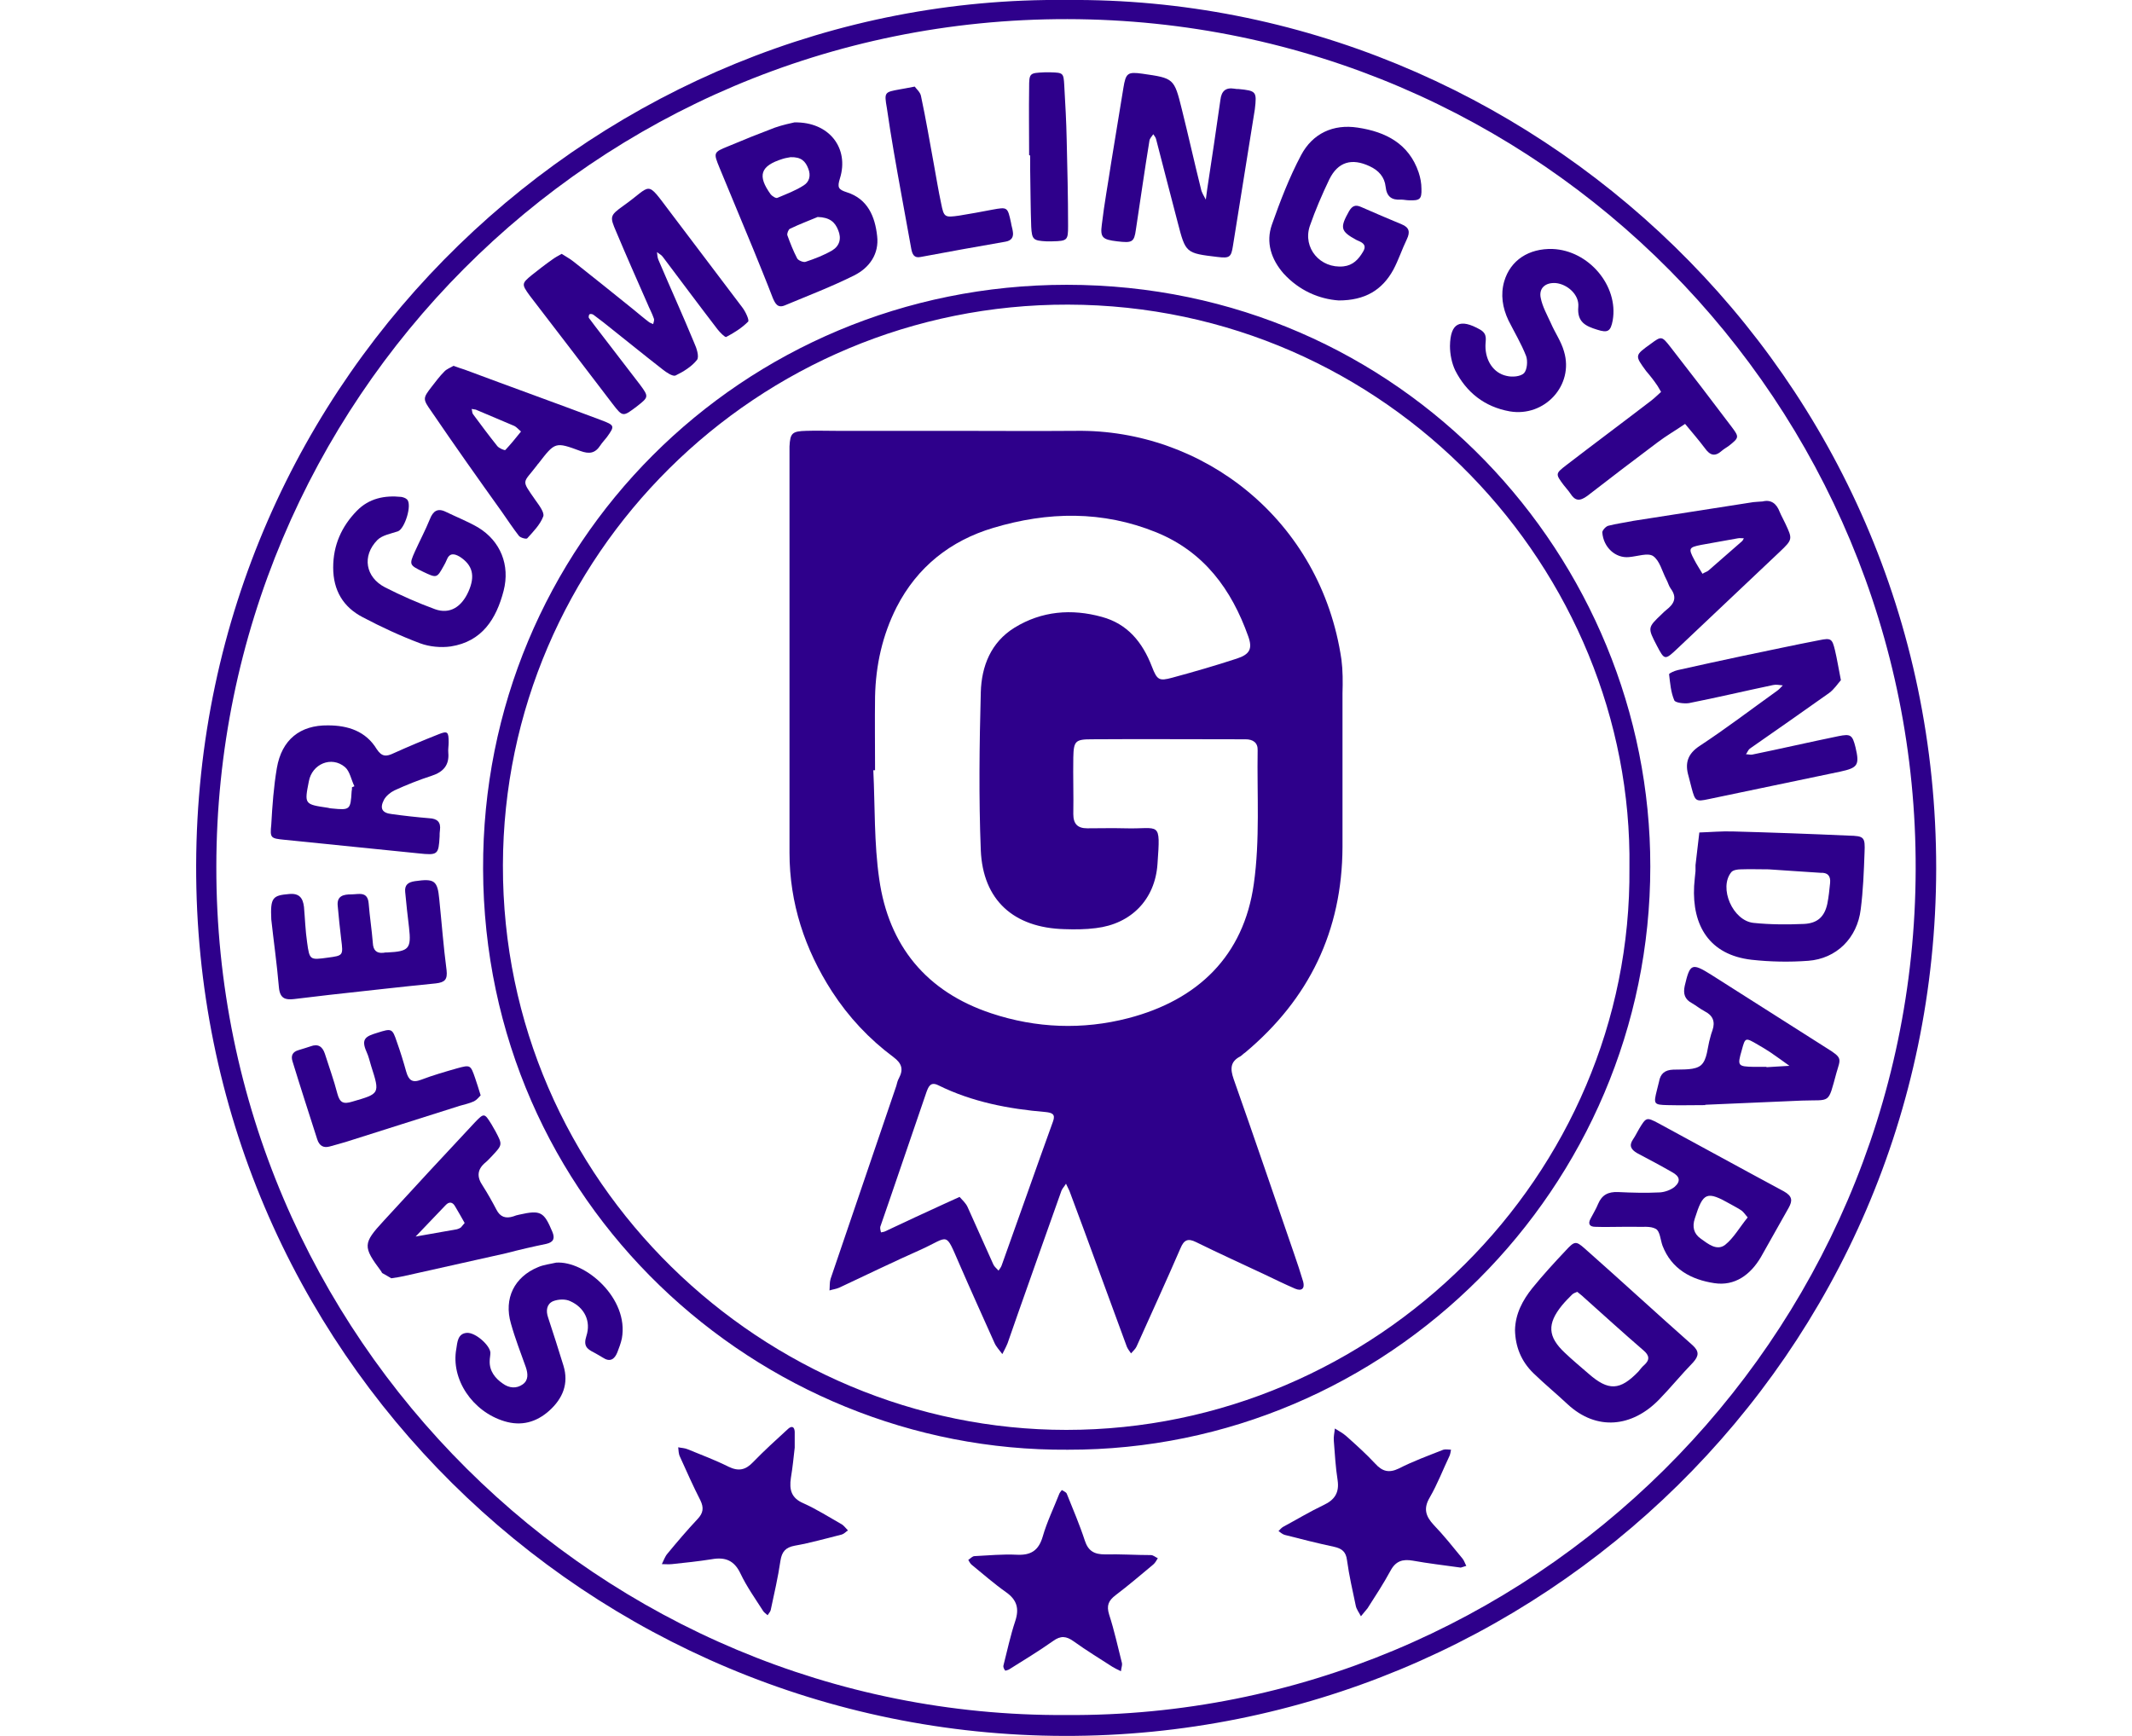
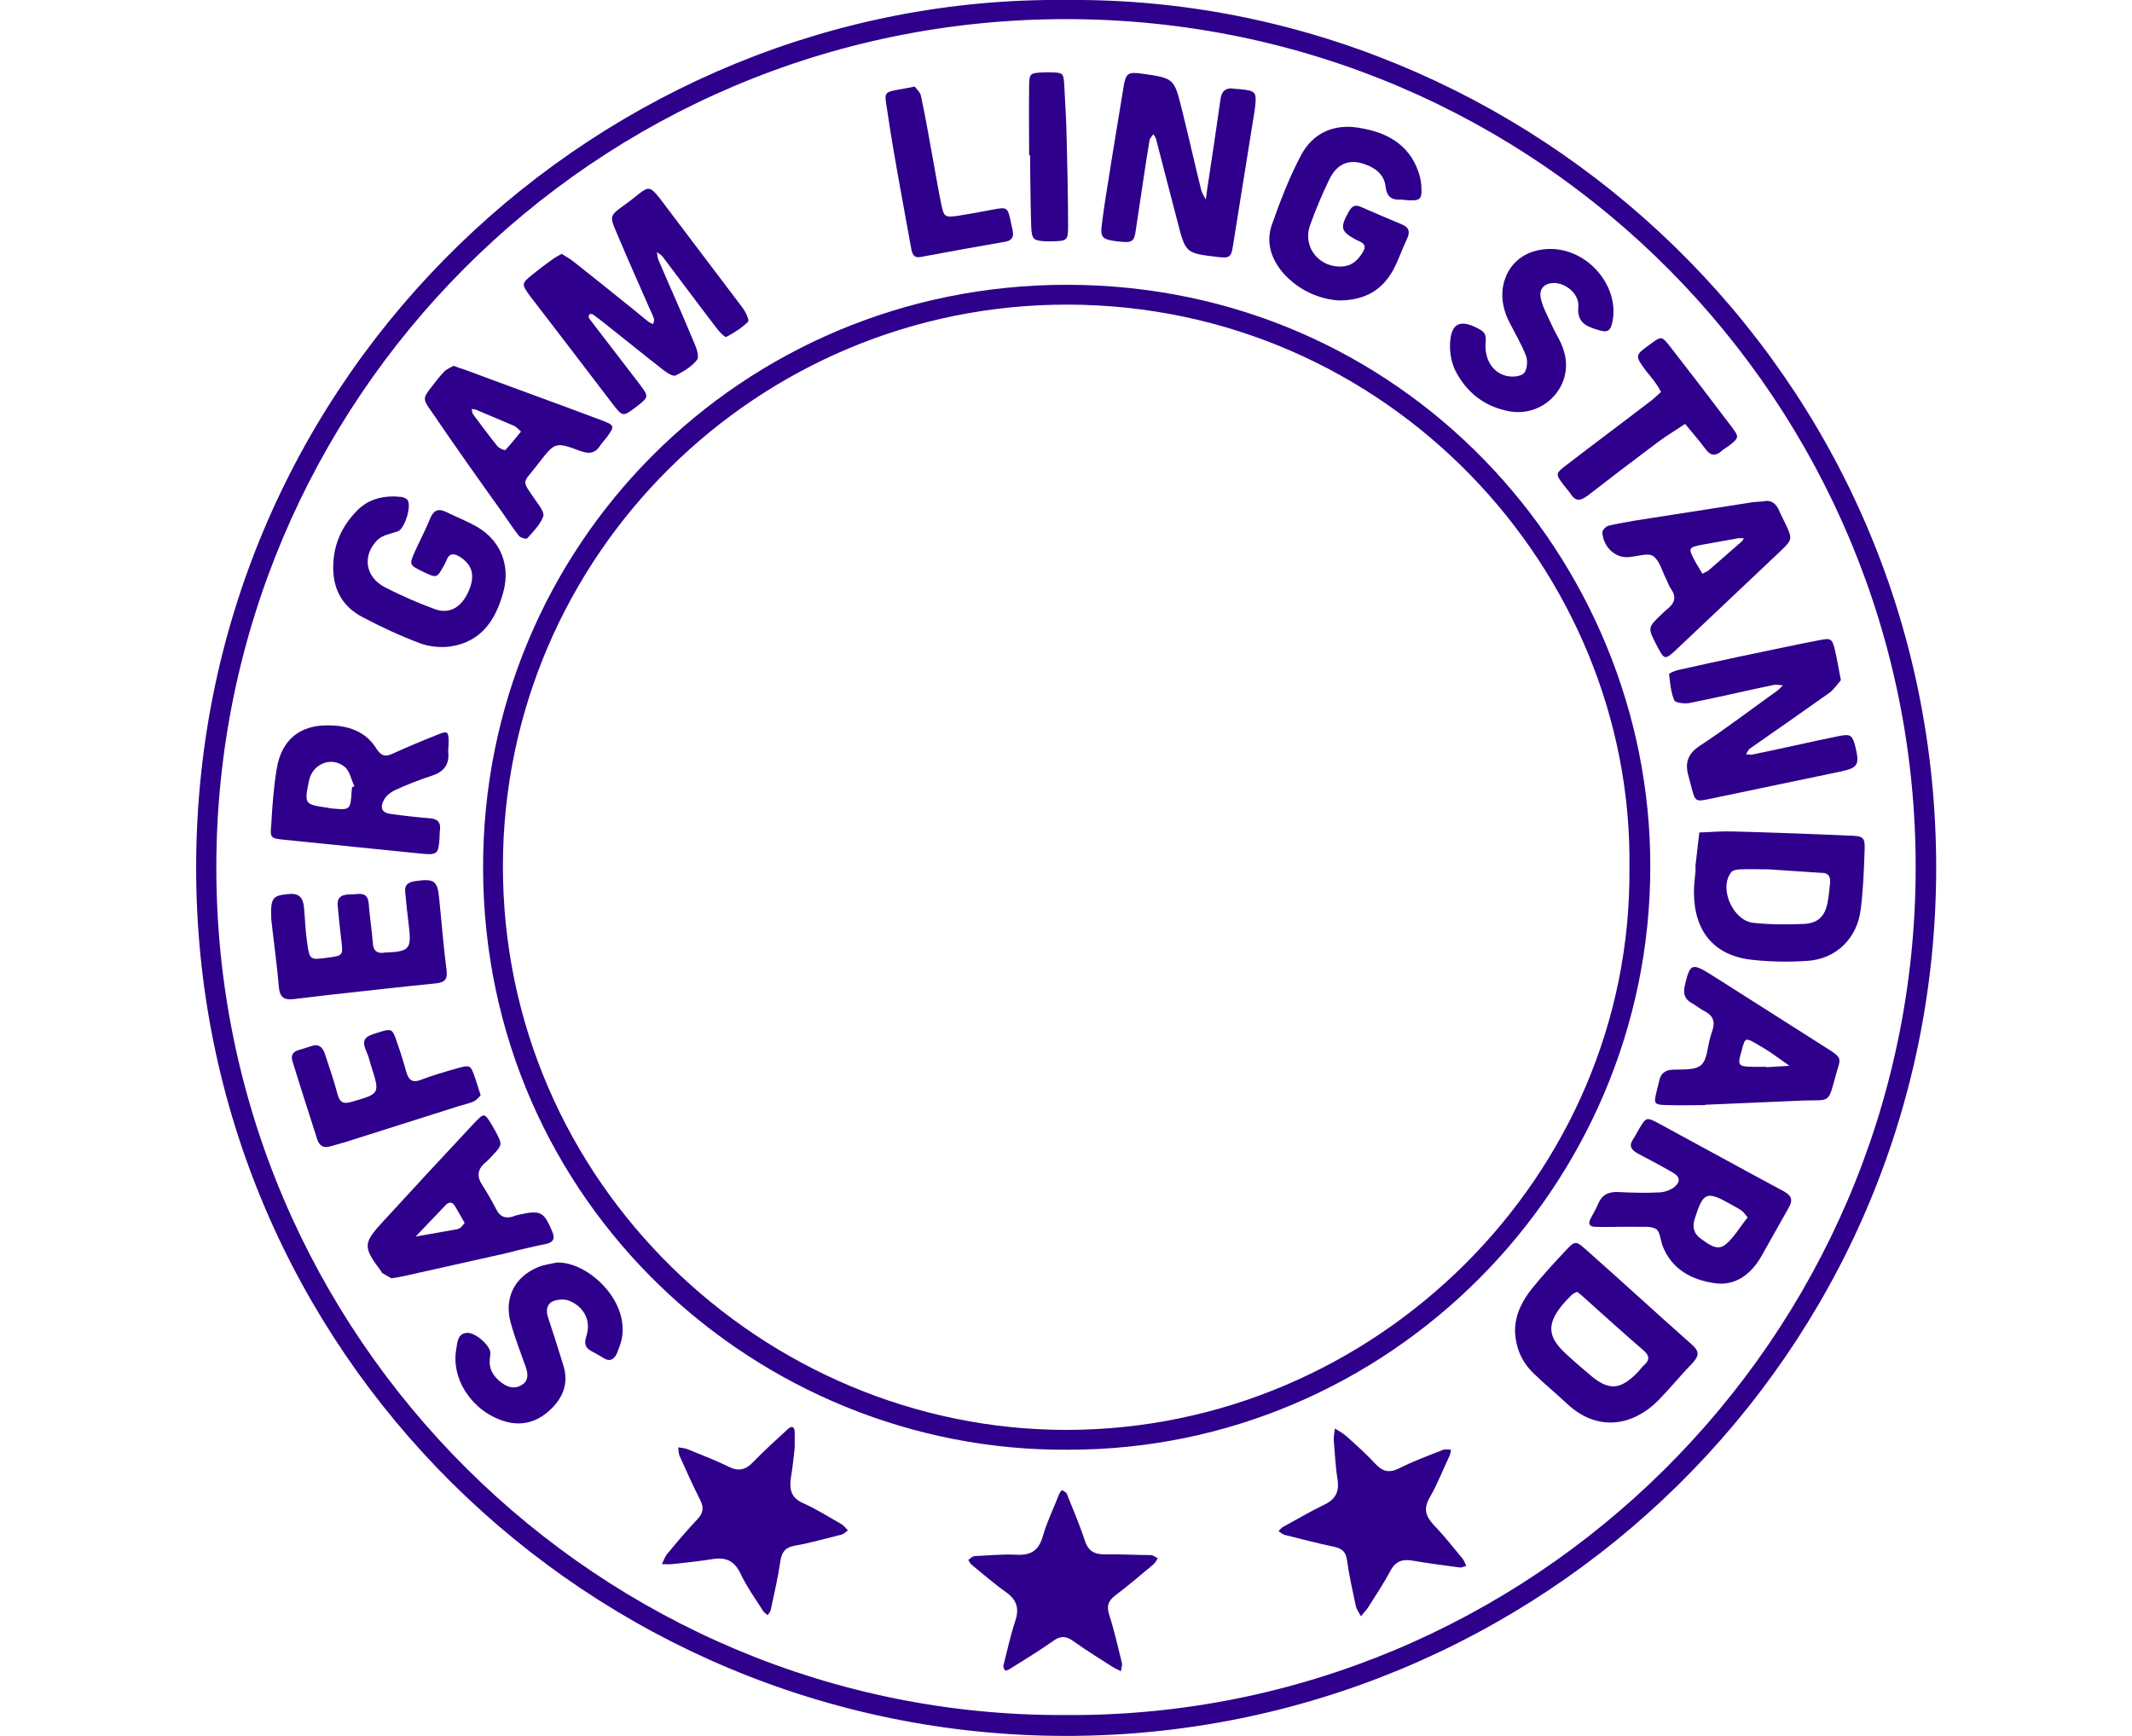
<svg xmlns="http://www.w3.org/2000/svg" version="1.1" id="Layer_1" x="0px" y="0px" viewBox="0 0 613 499.2" style="enable-background:new 0 0 613 499.2;" xml:space="preserve">
  <style type="text/css">
	.st0{fill:none;}
	.st1{fill:#2E008B;}
</style>
  <g>
    <path class="st0" d="M128.2,346.5c-2.9,3-5.7,6-8.6,9c4-0.7,7.9-1.4,11.9-2.1c0.4-0.1,0.8-0.2,1.1-0.5c0.4-0.4,0.7-0.8,1.2-1.4   c-0.9-1.6-1.8-3.2-2.7-4.7C130.3,345.6,129.3,345.3,128.2,346.5z" />
    <path class="st0" d="M300.9,319.8c-10.7-0.9-21.1-2.9-30.9-7.7c-2.2-1.1-2.9,0.3-3.4,1.9c-2.6,7.6-5.2,15.2-7.8,22.8   c-1.8,5.3-3.7,10.6-5.5,16c-0.2,0.5,0.1,1.1,0.2,1.6c0.4-0.1,0.8-0.2,1.2-0.3c5.7-2.6,11.3-5.2,17-7.9c1.3-0.6,2.5-1.2,4.4-2   c0.7,0.9,1.8,1.8,2.3,2.9c2.5,5.5,4.9,11,7.4,16.5c0.3,0.7,1,1.2,1.5,1.8c0.3-0.5,0.7-1,0.9-1.5c4.9-13.8,9.8-27.7,14.8-41.5   C303.5,320.4,302.5,320,300.9,319.8z" />
-     <path class="st0" d="M94.3,232.3c0.4,0.1,0.8,0.1,1.2,0.2c5.1,0.6,5.3,0.4,5.6-4.9c0-0.4,0-0.8,0.1-1.2c0.2-0.1,0.5-0.2,0.7-0.3   c-0.9-1.9-1.2-4.3-2.7-5.5c-3.9-3.3-9.5-0.9-10.4,4.1C87.5,231.3,87.5,231.3,94.3,232.3z" />
    <path class="st0" d="M361.6,215.6c0-2.2-1.4-3.2-3.5-3.2c-0.6,0-1.2,0-1.8,0c-14.1,0-28.3,0-42.4,0c-4.7,0-5.2,0.5-5.3,5.2   c-0.1,5.4,0,10.9,0,16.3c0,2.8,1.2,4.1,4,4.1c3.6,0,7.3-0.1,10.9,0c10,0.3,10.2-2.5,9.3,10.3c-0.7,10.2-7.6,17.1-17.7,18.4   c-3,0.4-6.1,0.4-9.1,0.3c-14.5-0.4-23.4-8.2-24-22.7c-0.7-15.1-0.5-30.3,0-45.4c0.2-7.4,3-14.4,9.7-18.6c7.8-4.8,16.4-5.5,25.1-3.1   c7.4,2,11.8,7.3,14.4,14.3c1.5,3.9,2.1,4.2,5.8,3.2c6.2-1.7,12.4-3.6,18.6-5.5c3.7-1.2,4.6-2.7,3.3-6.4   c-4.8-13.5-12.8-24.3-26.4-29.9c-15.4-6.3-31.1-6-46.9-1.3c-12.4,3.7-21.8,11.2-27.8,22.8c-4.1,8-6,16.7-6.2,25.7   c-0.2,7.1,0,14.1,0,21.2c-0.2,0-0.3,0-0.5,0c0.5,10.5,0.2,21,1.7,31.3c2.8,19.2,13.5,32.5,32.2,38.6c13,4.3,26.3,4.8,39.4,1.4   c20-5.2,33.2-17.9,36.1-38.6C362.3,241.5,361.4,228.5,361.6,215.6z" />
    <path class="st0" d="M489.5,165c0.8-0.4,1.4-0.6,1.8-1c3.2-2.7,6.4-5.5,9.5-8.3c0.3-0.2,0.4-0.6,0.6-0.9c-0.6,0-1.1-0.1-1.7,0   c-3.5,0.6-7.1,1.3-10.6,1.9c-3.5,0.6-3.7,0.9-2.1,4.2C487.7,162.4,488.6,163.7,489.5,165z" />
    <path class="st0" d="M143,128.3c0.5,0.6,2.1,1.3,2.3,1.1c1.5-1.5,2.9-3.3,4.5-5.3c-0.8-0.7-1.2-1.3-1.9-1.6   c-3.7-1.6-7.4-3.2-11.1-4.7c-0.3-0.1-0.7-0.1-1.1-0.1c0.1,0.5,0.1,1.1,0.4,1.5C138.3,122.3,140.6,125.3,143,128.3z" />
    <path class="st0" d="M307.1,87.7c-89.4-0.2-162.2,72.2-162.5,161.2c-0.2,91.3,75.3,162.4,162,162.4c88.7,0,162.7-73.1,161.9-161.5   C469.8,164.1,399.3,87.9,307.1,87.7z M386.1,243.5c-0.1,24.1-9.6,43.7-28,59.1c-0.5,0.4-0.9,0.9-1.4,1.1c-2.9,1.5-2.9,3.6-1.9,6.5   c5.9,16.7,11.6,33.5,17.4,50.3c0.9,2.7,1.9,5.3,2.6,8c0.5,1.9-0.4,2.7-2.3,2c-3-1.2-5.9-2.7-8.8-4.1c-6.6-3.1-13.2-6.1-19.7-9.3   c-2.4-1.2-3.5-0.6-4.5,1.8c-4.1,9.4-8.3,18.8-12.6,28.2c-0.3,0.8-1.1,1.4-1.6,2c-0.4-0.6-1-1.2-1.2-1.9   c-4.1-11.1-8.2-22.3-12.3-33.5c-1.4-3.8-2.8-7.6-4.2-11.3c-0.3-0.7-0.7-1.4-1-2.1c-0.4,0.7-1.1,1.2-1.3,2   c-4.2,11.8-8.4,23.5-12.5,35.3c-1,2.8-2,5.7-3,8.6c-0.4,1.1-1,2.1-1.5,3.1c-0.8-1.1-1.8-2.1-2.3-3.3c-3.4-7.5-6.8-15.1-10.1-22.7   c-4.1-9.4-2.7-7.8-10.9-4.1c-7.9,3.6-15.7,7.4-23.6,11c-0.9,0.4-1.9,0.5-2.8,0.8c0.1-1.1-0.1-2.3,0.3-3.3   c6.3-18.5,12.6-37,18.9-55.5c0.3-0.8,0.5-1.6,0.8-2.3c1.3-2.5,0.8-4.2-1.6-6c-7-5.3-12.9-11.6-17.7-18.9   c-7.8-12.2-12.2-25.4-12.2-39.9c-0.1-38.3,0-76.6,0-115c0-0.6,0-1.2,0-1.8c0.2-3.8,0.7-4.3,4.8-4.5c2.8-0.1,5.7,0,8.5,0   c11.1,0,22.2,0,33.3,0c11.9,0,23.8,0.1,35.8,0c36.3-0.4,70.5,25.5,76.3,65.8c0.5,3.2,0.4,6.4,0.4,9.7   C386.2,214.1,386.2,228.8,386.1,243.5z" />
    <path class="st0" d="M226.4,67.6c0.8,2.3,1.7,4.5,2.8,6.6c0.3,0.6,1.8,1.2,2.4,1c2.6-0.9,5.3-1.9,7.7-3.3c2.1-1.2,2.6-3.4,1.7-5.8   c-0.9-2.2-2.4-3.7-5.8-3.9c-2.2,0.9-5.1,2.1-8,3.4C226.7,65.9,226.2,67.1,226.4,67.6z" />
    <path class="st0" d="M223.5,56.8c2.6-1,5.2-2.1,7.6-3.6c1.6-1,2.1-2.8,1.3-4.8c-0.8-2-2.1-3.4-5.1-3.3c-0.3,0.1-1.3,0.2-2.3,0.5   c-6.3,2-7.3,4.8-3.4,10.1C222,56.4,223,57,223.5,56.8z" />
    <path class="st0" d="M472.5,388.2c-5.8-5-11.4-10.1-17.1-15.2c-0.6-0.5-1.2-1-1.9-1.6c-0.6,0.3-1.1,0.5-1.5,0.8c-1,1-2,2-2.9,3.1   c-4.3,5.3-4.1,9,0.8,13.6c2.2,2.1,4.5,4,6.8,6c5.8,5.1,9.1,4.9,14.4-0.6c0.6-0.6,1-1.2,1.6-1.8   C474.4,391.1,474.3,389.8,472.5,388.2z" />
    <path class="st0" d="M523.4,250.8c-5-0.3-10.1-0.7-15-1c-2.8,0-5.4-0.1-8,0c-0.9,0-2.2,0.2-2.7,0.8c-3.6,4.5,0.4,14,6.4,14.6   c4.8,0.5,9.7,0.5,14.5,0.3c3.9-0.1,5.9-2,6.7-5.8c0.4-2,0.6-4,0.8-6C526.4,251.8,525.4,250.9,523.4,250.8z" />
    <path class="st0" d="M306.9,5.5C170.4,5.3,62.3,115.9,62.2,249.2C62,384.8,172.9,493.9,306.4,493.2   c133.4,0.8,244.1-108,244.5-243.2C551.2,116.4,443.1,5.7,306.9,5.5z M527.7,187c0.6,2.5,1,5.1,1.7,8.6c-0.9,1-1.9,2.7-3.4,3.7   c-7.5,5.4-15.2,10.6-22.8,16c-0.5,0.4-0.8,1-1.1,1.6c0.6,0,1.2,0.2,1.8,0.1c8.3-1.7,16.5-3.6,24.8-5.3c3.6-0.7,4.1-0.4,4.9,3.2   c1.2,5.1,0.7,6-4.4,7c-12.6,2.7-25.2,5.3-37.8,7.9c-3.8,0.8-4,0.6-4.9-3.1c-0.3-1.2-0.5-2.4-0.9-3.5c-1.1-3.7-0.3-6.4,3.2-8.7   c7.6-5,14.8-10.5,22.2-15.8c0.6-0.5,1.1-1.1,1.7-1.6c-0.9,0-1.9-0.3-2.8-0.1c-8.1,1.7-16.1,3.6-24.2,5.2c-1.4,0.3-3.9,0-4.2-0.8   c-1-2.3-1.3-5-1.5-7.5c0-0.3,1.6-1,2.5-1.2c6.3-1.4,12.6-2.8,18.9-4.1c7.3-1.5,14.6-3.1,21.9-4.5   C526.6,183.4,526.9,183.6,527.7,187z M506.8,144.3c2.3-0.6,3.9,0.6,4.9,3c0.4,1.1,1.1,2.2,1.6,3.3c2.1,4.6,2.2,4.6-1.6,8.2   c-9.8,9.3-19.6,18.6-29.4,27.8c-3.6,3.4-3.7,3.3-5.9-0.8c-2.7-5.2-2.7-5.2,1.4-9.1c0.4-0.4,0.8-0.9,1.3-1.2   c2.2-1.7,3.2-3.5,1.3-6.1c-0.6-0.8-0.8-1.8-1.3-2.7c-1.2-2.3-1.9-5.4-3.8-6.7c-1.5-1-4.5,0.1-6.9,0.3c-3.9,0.3-7.4-2.8-7.7-7.1   c0-0.6,1-1.7,1.7-1.9c2.3-0.6,4.7-0.8,7.1-1.2c11.5-1.8,23-3.6,34.6-5.4C504.9,144.4,505.7,144.4,506.8,144.3z M474.6,98.8   c3.1-2.2,3.2-2.3,5.7,0.9c5.9,7.6,11.8,15.3,17.7,23.1c2.1,2.8,2,2.9-0.9,5.3c-0.6,0.5-1.4,0.9-2,1.4c-1.9,1.8-3.4,1.4-4.9-0.7   c-1.7-2.4-3.8-4.7-5.7-7c-2.7,1.8-5.4,3.4-7.9,5.3c-6.8,5.1-13.6,10.2-20.2,15.4c-2.1,1.7-3.5,1.5-4.9-0.7   c-0.5-0.9-1.3-1.6-1.9-2.4c-2.3-3.2-2.4-3.3,0.7-5.7c8.2-6.3,16.4-12.5,24.6-18.7c0.9-0.7,1.8-1.6,2.7-2.4c-0.4-0.7-0.7-1.3-1-1.7   c-1.1-1.5-2.2-2.9-3.3-4.4C470,102.1,470,102.1,474.6,98.8z M425.5,94.6c2.2,1.3,1.5,2.9,1.5,4.7c-0.1,4.3,2.2,7.8,6.1,8.6   c1.6,0.4,4,0.2,5-0.8c0.9-0.9,1.1-3.5,0.6-4.9c-1.4-3.6-3.4-6.9-5.1-10.3c-1.7-3.6-2.4-7.3-1.2-11.2c1.8-6.1,7.1-9.6,13.9-9.3   c10.5,0.4,19.1,10.6,17.3,20.5c-0.6,3.3-1.3,3.7-4.5,2.7c-3.2-1-5.8-2.1-5.4-6.6c0.3-3.5-3.3-6.5-6.5-6.8c-2.9-0.2-4.9,1.5-4.3,4.3   c0.5,2.5,1.9,4.8,2.9,7.2c1.2,2.7,3,5.3,3.8,8.2c2.9,9.7-5.6,18.9-15.6,17.2c-7.3-1.3-12.5-5.5-15.7-12c-1-2.1-1.6-4.6-1.5-7   C416.9,92.7,419.7,91.3,425.5,94.6z M365.9,64.6c2.4-6.8,5-13.6,8.4-20c3.3-6.2,9.2-9,16.3-7.9c8,1.3,14.6,4.6,17.5,12.9   c0.5,1.5,0.8,3.1,0.8,4.7c0.1,3-0.5,3.5-3.5,3.3c-0.8,0-1.6-0.2-2.4-0.2c-2.7,0.1-4.1-0.9-4.4-3.7c-0.3-2.8-2-4.7-4.6-5.9   c-5.1-2.4-9.1-1.3-11.6,3.8c-2.1,4.3-4.1,8.8-5.6,13.4c-2.2,6.4,3,12.4,9.7,11.6c2.7-0.3,4.3-2,5.6-4.2c0.7-1.3,0.6-2.3-0.8-2.9   c-0.4-0.2-0.7-0.3-1.1-0.5c-4.6-2.5-4.8-3.5-2.1-8.3c0.9-1.5,1.8-1.9,3.4-1.2c3.9,1.7,7.8,3.4,11.7,5c2.2,0.9,2.5,2.2,1.5,4.3   c-1.4,2.9-2.4,6-3.9,8.8c-3.2,5.8-8.1,8.8-15.7,8.8c-5.6-0.4-11.3-2.8-15.6-7.7C365.7,74.7,364.1,69.8,365.9,64.6z M316.7,64.6   c0.7-6,1.7-11.9,2.7-17.9c1.1-7.1,2.3-14.3,3.5-21.4c0.7-4.3,1.3-4.7,5.5-4.1c9.1,1.3,9.1,1.3,11.3,10.2c1.9,7.6,3.6,15.3,5.5,22.9   c0.3,1.1,1,2.1,1.4,3.1c0.1-1,0.3-2,0.4-3c1.3-8.6,2.6-17.1,3.8-25.7c0.3-2.5,1.5-3.6,4-3.2c0.4,0.1,0.8,0.1,1.2,0.1   c5.2,0.4,5.3,0.6,4.7,5.8c-2.1,13.1-4.2,26.2-6.3,39.3c-0.5,3.3-1.1,3.6-4.4,3.2c-9.2-1.1-9.2-1.1-11.5-10c-2.1-8-4.1-16-6.2-23.9   c-0.1-0.5-0.5-0.9-0.8-1.4c-0.4,0.6-1,1.1-1.1,1.8c-1.3,8.5-2.5,17.1-3.9,25.6c-0.6,3.6-1.2,3.9-5.4,3.4   C317,68.9,316.3,68.3,316.7,64.6z M295.9,25.4c0-4.2,0.2-4.3,4.4-4.5c0.6,0,1.2,0,1.8,0c3.6,0.1,3.7,0.2,3.9,3.7   c0.3,5.2,0.6,10.4,0.7,15.7c0.2,8.3,0.3,16.5,0.4,24.8c0,4.1-0.2,4.3-4.5,4.4c-0.6,0-1.2,0-1.8,0c-3.7-0.1-4.2-0.4-4.3-4.2   c-0.2-5.4-0.2-10.9-0.3-16.3c0-1.4,0-2.8,0-4.2c-0.1,0-0.2,0-0.3,0C295.9,38.3,295.8,31.8,295.9,25.4z M258.5,25.7   c1.2-0.2,2.4-0.4,4.3-0.8c0.5,0.7,1.6,1.6,1.8,2.7c1.3,6.5,2.5,13,3.7,19.6c0.7,3.8,1.3,7.5,2.1,11.3c0.9,4,1.1,4.1,5.2,3.5   c3.2-0.5,6.3-1.1,9.5-1.7c4.4-0.8,4.4-0.8,5.4,3.8c0.2,0.8,0.4,1.6,0.5,2.4c0.3,1.6-0.3,2.7-2.1,3c-8.1,1.5-16.2,3-24.4,4.4   c-1.9,0.3-2.4-0.9-2.7-2.4c-0.9-5.1-1.9-10.3-2.8-15.4c-1.5-8.3-3-16.6-4.4-25C254,26.5,254.1,26.5,258.5,25.7z M209.4,42.1   c4.5-1.9,8.9-3.7,13.5-5.4c2.2-0.8,4.6-1.3,5.6-1.5c10-0.2,15.7,7.6,13.1,16.1c-0.8,2.6-0.5,3.2,2,4c6,1.9,8.1,7,8.7,12.6   c0.6,5.1-2.3,9.1-6.6,11.3c-6.5,3.2-13.3,5.8-19.9,8.6c-2.1,0.9-2.8-0.4-3.5-2.1c-1.9-4.7-3.7-9.3-5.6-14   c-3.2-7.8-6.4-15.6-9.6-23.4C205.2,43.9,205.3,43.8,209.4,42.1z M152.9,79c1.9-1.5,3.8-3,5.8-4.4c0.8-0.6,1.7-1,2.8-1.7   c1.2,0.8,2.4,1.4,3.5,2.3c5.7,4.5,11.3,9.1,17,13.6c1.6,1.3,3.1,2.6,4.7,3.8c0.3,0.2,0.7,0.3,1.1,0.5c0.1-0.6,0.4-1.2,0.2-1.6   c-0.5-1.5-1.3-3-1.9-4.4c-3-6.8-5.9-13.7-8.9-20.5c-1.9-4.4-1.9-4.7,2-7.5c8.5-6,6.3-7.7,13.5,1.8c6.9,9.2,14,18.3,20.8,27.5   c0.9,1.2,2,3.6,1.6,4c-1.8,1.8-4,3.2-6.3,4.4c-0.3,0.2-1.8-1.3-2.5-2.2c-5.3-6.9-10.4-13.9-15.7-20.8c-0.4-0.6-1.1-0.9-1.7-1.4   c0.1,0.7,0.1,1.5,0.4,2.2c3.4,8,7,15.9,10.3,23.9c0.7,1.6,1.5,4,0.8,4.9c-1.6,2-3.9,3.4-6.2,4.5c-0.8,0.4-2.5-0.8-3.6-1.7   c-5.7-4.5-11.4-9-17.1-13.6c-0.9-0.8-1.9-1.5-2.9-2.2c-0.3-0.2-0.8-0.2-1.1-0.1c-0.2,0.1-0.3,0.8-0.2,1c0.5,0.9,1.2,1.6,1.8,2.4   c4.3,5.6,8.6,11.2,12.9,16.8c2.6,3.5,2.6,3.6-0.8,6.2c-4.1,3.1-4.1,3.2-7.1-0.7c-8-10.4-15.9-20.8-23.8-31.3   C149.9,81.6,149.9,81.4,152.9,79z M124.2,111.3c1.1-1.4,2.2-2.9,3.5-4.2c0.8-0.8,1.9-1.2,2.7-1.7c1.3,0.4,2.3,0.7,3.2,1.1   c13.1,4.8,26.1,9.6,39.2,14.5c3.9,1.5,4,1.7,1.7,4.9c-0.6,0.8-1.3,1.5-1.9,2.4c-1.4,2.3-3.2,2.5-5.7,1.6c-7.3-2.7-7.3-2.5-12.1,3.6   c-0.1,0.2-0.2,0.3-0.4,0.5c-4.2,5.4-4.8,3.8-0.4,10.1c1,1.4,2.6,3.5,2.2,4.6c-0.9,2.3-2.9,4.3-4.6,6.3c-0.3,0.3-2-0.1-2.4-0.7   c-1.8-2.2-3.3-4.6-4.9-6.9c-6.7-9.6-13.5-19.1-20.2-28.7C121.4,114.8,121.5,114.8,124.2,111.3z M102.5,147c3.6-3.6,8-4.5,12.8-4   c0.6,0.1,1.2,0.3,1.6,0.7c1.5,1.4-0.6,8.6-2.6,9.2c-2,0.7-4.5,1.1-5.9,2.5c-4.4,4.5-3.4,10.6,2.2,13.6c4.6,2.4,9.5,4.5,14.4,6.3   c4.2,1.5,7.5-0.6,9.6-5.1c2-4.5,1.2-7.6-2.5-10c-1.7-1.1-3-1.2-3.8,1c-0.2,0.6-0.5,1.1-0.8,1.6c-2,3.6-2,3.6-6,1.7   c-4-1.9-4-2-2.3-5.8c1.4-3.1,3-6.2,4.3-9.3c1-2.3,2.2-3.2,4.6-2.1c3.1,1.5,6.3,2.7,9.3,4.5c6.5,3.8,9.3,10.8,7.3,18.2   c-2.1,8.1-6.2,14.6-15.2,16c-2.9,0.4-6.1,0.1-8.8-0.9c-5.7-2.1-11.2-4.7-16.5-7.5c-5.6-2.9-8.6-7.8-8.6-14.2   C95.7,156.9,98.1,151.5,102.5,147z M77.9,237.1c0.4-5.4,0.7-10.9,1.6-16.2c1.4-8.2,6.8-12.4,14.7-12.3c5.8,0,10.9,1.7,14,6.8   c1.4,2.3,2.8,2.2,4.9,1.2c4.2-1.9,8.5-3.7,12.8-5.4c2.7-1.1,3-0.8,3,2.3c0,1-0.2,2-0.1,3c0.3,3.6-1.4,5.5-4.8,6.6   c-3.6,1.2-7.2,2.6-10.7,4.2c-1.2,0.5-2.4,1.6-3,2.7c-1.3,2.4-0.5,3.7,2.2,4.1c3.6,0.4,7.2,0.9,10.8,1.2c2.3,0.2,3.3,1.2,3.1,3.4   c-0.1,0.6-0.1,1.2-0.1,1.8c-0.3,5.4-0.6,5.5-6.1,4.9c-12.8-1.3-25.7-2.6-38.5-3.9C77.8,241.1,77.6,241,77.9,237.1z M80.1,284   c-0.6-7-1.5-14-2.2-19.6c-0.3-6.4,0.4-6.9,5.1-7.3c3-0.3,4,1.2,4.3,3.7c0.4,3.4,0.5,6.8,0.9,10.2c0.7,5,0.8,5,5.9,4.4   c4.5-0.6,4.5-0.6,3.9-5.3c-0.4-3.2-0.7-6.4-1-9.6c-0.3-2.9,1.7-3.3,3.9-3.3c2.1,0,4.7-1,5,2.6c0.3,3.8,0.9,7.6,1.2,11.4   c0.2,2,1,3,3,2.8c0.4,0,0.8,0,1.2-0.1c6.2-0.3,6.9-1.1,6.2-7.2c-0.4-3.4-0.8-6.8-1.1-10.2c-0.2-2,0.8-2.8,2.8-3.1   c5.5-0.8,6.5-0.2,7,5.2c0.7,6.8,1.2,13.6,2.1,20.4c0.4,2.7-0.5,3.6-3.1,3.8c-10.2,1-20.4,2.2-30.6,3.3c-3.4,0.4-6.8,0.7-10.2,1.1   C82,287.6,80.3,287.1,80.1,284z M94.9,329.7c-1.9,0.5-3-0.2-3.6-2.1c-2.3-7.5-4.7-14.9-7.1-22.4c-0.5-1.6,0.1-2.7,1.7-3.2   c1.2-0.4,2.3-0.7,3.5-1.1c2.2-0.8,3.5,0,4.1,2.1c1.2,3.8,2.5,7.6,3.6,11.5c0.7,2.5,1.7,3,4.3,2.3c8-2.4,8-2.2,5.4-10.3   c-0.4-1.3-0.7-2.7-1.3-4c-1.7-3.8-0.2-4.4,3.1-5.5c4.1-1.3,4.3-1.3,5.6,2.6c1,2.8,1.9,5.7,2.7,8.6c0.6,2.4,1.7,3.3,4.3,2.3   c3.4-1.3,6.9-2.3,10.4-3.3c3.7-1.1,3.8-1,5.1,2.8c0.5,1.5,1,3.1,1.6,5c-0.5,0.5-1.1,1.3-1.9,1.7c-1.3,0.6-2.7,0.8-4,1.3   c-10.9,3.5-21.9,6.9-32.8,10.4C98,328.9,96.4,329.4,94.9,329.7z M112.4,367.5c-0.7-0.4-1.7-0.9-2.6-1.5c-0.2-0.1-0.2-0.3-0.3-0.5   c-5.3-7.1-5.3-8,0.7-14.5c8.7-9.5,17.5-19,26.3-28.4c2.6-2.7,2.7-2.6,4.7,0.6c0.4,0.7,0.8,1.4,1.2,2.1c2.1,3.8,2.1,3.8-1.1,7.1   c-0.6,0.6-1.1,1.2-1.7,1.7c-2.5,2-2.7,4.1-0.9,6.8c1.5,2.2,2.8,4.5,3.9,6.8c1.1,2.2,2.7,2.8,4.9,2c0.6-0.2,1.2-0.4,1.7-0.5   c6.1-1.4,7.1-0.8,9.5,4.9c0.8,1.9,0.5,3-1.7,3.5c-3.9,0.9-7.9,1.8-11.8,2.6c-9.8,2.2-19.7,4.4-29.5,6.6   C114.9,367.2,113.9,367.3,112.4,367.5z M178.8,384.9c-0.3,1.4-0.7,2.7-1.3,4c-0.8,2-2.1,2.9-4.2,1.5c-0.8-0.6-1.7-1.1-2.6-1.5   c-1.9-1-2.9-1.9-2.1-4.7c1.4-4.3-0.6-8.2-4.6-10c-1.4-0.6-3.6-0.6-5,0c-1.9,0.8-2.1,2.7-1.4,4.7c1.5,4.6,3,9.2,4.4,13.8   c1.6,5.2-0.2,9.5-4.1,13c-3.7,3.3-7.9,4.5-12.9,3c-9.1-2.8-15.4-12-13.8-20.8c0.4-1.9,0.5-4.4,3-4.6c2.4-0.2,6.7,3.6,6.8,5.7   c0,0.8-0.2,1.6-0.2,2.4c-0.1,2.9,1.5,5,3.8,6.5c1.8,1.2,3.8,1.5,5.7,0.2c1.8-1.3,1.6-3.1,0.9-4.9c-1.5-4.2-3.1-8.3-4.3-12.6   c-2-7.2,1.1-13.4,7.8-16.2c1.6-0.7,3.5-0.9,5.2-1.3C168.3,362.5,180.9,373.4,178.8,384.9z M241.9,441.2c-4.5,1.2-9,2.4-13.5,3.2   c-2.7,0.5-3.6,1.8-4.1,4.3c-0.8,4.8-1.8,9.5-2.8,14.2c-0.1,0.5-0.6,1-0.9,1.5c-0.4-0.4-1-0.6-1.2-1.1c-2.2-3.6-4.7-7.1-6.6-10.9   c-1.8-3.8-4.5-4.7-8.3-4.1c-3.8,0.7-7.6,1-11.4,1.4c-1,0.1-1.9,0-2.9,0c0.5-1,0.9-2.1,1.6-3c2.8-3.4,5.7-6.8,8.7-10   c1.6-1.7,1.9-3.2,0.8-5.3c-2.1-4.1-4-8.4-5.9-12.6c-0.4-0.8-0.3-1.8-0.5-2.7c0.9,0.2,1.9,0.2,2.8,0.6c3.9,1.6,7.9,3.1,11.7,5   c2.8,1.4,4.8,0.9,7-1.3c3.2-3.3,6.7-6.4,10.1-9.6c1-0.9,1.8-0.7,1.9,0.8c0.1,1.4,0,2.8,0,4.6c-0.3,2.7-0.6,5.7-1.1,8.7   c-0.5,3.3,0.1,5.7,3.6,7.3c3.9,1.7,7.5,4,11.1,6.1c0.6,0.4,1,1.1,1.6,1.6C243.1,440.4,242.5,441,241.9,441.2z M331.7,450.1   c-3.6,3-7.1,6-10.8,8.8c-2.1,1.5-2.8,3-1.9,5.6c1.5,4.6,2.5,9.3,3.7,14c0.2,0.6-0.1,1.3-0.3,2.3c-1.1-0.6-1.9-0.9-2.5-1.3   c-3.7-2.4-7.5-4.7-11.1-7.3c-2.1-1.5-3.7-1.7-5.9-0.1c-4.1,2.9-8.4,5.5-12.7,8.2c-0.3,0.2-1,0.4-1.1,0.3c-0.2-0.4-0.6-1-0.5-1.4   c1.1-4.3,2-8.6,3.4-12.8c1.2-3.6,0.5-6.1-2.6-8.3c-3.4-2.5-6.7-5.2-9.9-7.9c-0.4-0.4-0.7-0.9-1-1.4c0.6-0.4,1.2-1.1,1.8-1.1   c4-0.2,8.1-0.6,12.1-0.4c4,0.2,6.4-1.1,7.5-5.2c1.2-4.2,3.1-8.3,4.8-12.4c0.1-0.4,0.4-0.7,0.7-1c0.5,0.3,1.2,0.6,1.4,1   c1.8,4.5,3.7,8.9,5.2,13.5c1,3.1,2.8,4,5.8,4c4.4-0.1,8.9,0.2,13.3,0.4c0.7,0,1.3,0.6,2,0.9C332.6,448.9,332.3,449.6,331.7,450.1z    M420,450.6c-5-0.7-9.4-1.2-13.8-2c-2.9-0.5-4.9,0-6.4,2.9c-2,3.7-4.4,7.2-6.6,10.8c-0.5,0.8-1.2,1.5-1.9,2.3c-0.5-1-1.3-2-1.5-3.1   c-0.9-4.3-1.9-8.6-2.5-13c-0.4-2.4-1.5-3.4-3.8-3.9c-4.7-1-9.4-2.2-14.1-3.4c-0.6-0.2-1.2-0.7-1.8-1.1c0.4-0.4,0.8-0.9,1.3-1.2   c3.9-2.2,7.7-4.5,11.7-6.3c3.2-1.5,4.5-3.6,4-7.1c-0.6-3.8-0.8-7.6-1.1-11.4c-0.1-1.2,0.2-2.3,0.3-3.5c1.1,0.7,2.3,1.3,3.3,2.2   c2.8,2.6,5.7,5.1,8.3,7.9c2,2.2,3.9,2.8,6.8,1.4c4.1-2.1,8.5-3.6,12.8-5.4c0.6-0.2,1.4,0,2.2,0c-0.1,0.6-0.2,1.2-0.4,1.7   c-1.8,4-3.4,8.2-5.7,12c-1.9,3.2-1.2,5.4,1.1,7.9c2.9,3.1,5.6,6.4,8.3,9.6c0.5,0.6,0.8,1.4,1.1,2.1   C420.9,450.4,420.2,450.6,420,450.6z M307.1,417c-89.2,0.5-167.8-71-168.1-167c-0.3-93.3,74.4-168.1,167.8-168   c96.7,0,167.9,78.9,167.9,167.4C474.6,341.6,399,417.1,307.1,417z M486.7,391.8c-3.3,3.5-6.4,7.2-9.8,10.7   c-7.7,7.9-17.8,9.2-26.3,1.3c-3.2-3-6.7-5.8-9.8-8.9c-3.5-3.4-5.2-7.6-5.3-12.4c0.1-4.7,2.2-8.6,5-12.1c3.1-3.7,6.3-7.3,9.6-10.8   c2.5-2.7,2.9-2.8,5.4-0.6c10.4,9.2,20.6,18.6,31,27.8C488.6,388.6,488.5,389.9,486.7,391.8z M514.2,347.4c-2.7,4.7-5.2,9.5-8,14.2   c-3,5.1-7.5,8.4-13.4,7.5c-6.6-1-12.3-4-14.9-10.8c-0.6-1.7-0.8-4.1-1.9-4.8c-1.5-0.9-3.9-0.5-5.9-0.6c-1.2-0.1-2.4,0-3.6,0   c-2.6,0-5.2,0-7.9,0c-1.6,0-2.2-0.8-1.4-2.3c0.7-1.4,1.6-2.8,2.2-4.3c1.1-2.6,2.9-3.5,5.7-3.4c4,0.2,8.1,0.3,12.1,0.1   c1.4-0.1,3.1-0.7,4.2-1.6c1.8-1.6,1.5-3-0.7-4.2c-3.3-1.9-6.7-3.7-10.1-5.5c-1.7-0.9-2.4-2-1.2-3.9c0.7-1,1.2-2.1,1.8-3.1   c2.1-3.4,2.1-3.5,5.5-1.6c12.1,6.5,24,13.2,36.1,19.6C515.4,344,515.4,345.3,514.2,347.4z M528,308.6c-2.6,9.1-1.5,7.5-9.9,7.9   c-9.3,0.4-18.5,0.8-27.8,1.2c0,0,0,0.1,0,0.1c-3.6,0-7.3,0-10.9,0c-3.9-0.1-4-0.2-3-4.3c0.2-0.8,0.4-1.6,0.6-2.4   c0.4-2.3,1.7-3.4,4.1-3.5c2.7-0.1,6.3,0.2,8-1.3c1.8-1.6,1.8-5.1,2.6-7.8c0.2-0.8,0.5-1.5,0.7-2.3c0.9-2.5,0.1-4.3-2.3-5.4   c-1.3-0.6-2.3-1.6-3.6-2.3c-2.1-1.1-2.6-2.7-2.1-5c1.5-6.4,2-6.7,7.6-3.2c11.1,7,22.2,14,33.2,21.1   C529.9,304.3,529.2,304.4,528,308.6z M535.1,261.5c-1,8.3-7,14.3-15.1,14.8c-5.4,0.4-10.9,0.3-16.3-0.3   c-12.1-1.4-17.1-9.8-16.5-21.2c0.1-1.6,0.3-3.2,0.4-4.3c0-0.9,0-1.3,0-1.7c0.3-3.1,0.7-6.3,1.1-9.4c3.2-0.1,6.4-0.4,9.6-0.3   c11.1,0.3,22.2,0.8,33.3,1.2c4.5,0.2,4.9,0.5,4.7,5C536,250.6,535.8,256.1,535.1,261.5z" />
    <path class="st0" d="M500.6,348.1c-1-0.7-2.1-1.2-3.1-1.8c-6.9-3.9-7.8-3.5-10.3,4.1c-0.8,2.4-0.2,4.4,1.7,5.8   c2.1,1.5,4.7,3.6,7,1.8c2.5-2,4.2-5.1,6.4-7.8C501.5,349.1,501.1,348.5,500.6,348.1z" />
    <path class="st0" d="M505.3,300.4c-3.5-2.1-3.5-2.1-4.6,1.6c-1.3,4.6-1.2,4.7,3.5,4.8c1.2,0,2.4,0,3.6,0c0,0,0,0.1,0,0.1   c2.2-0.2,4.4-0.3,6.6-0.5c-1.8-1.3-3.7-2.6-5.5-3.9C507.8,301.8,506.5,301.1,505.3,300.4z" />
    <path class="st1" d="M306.7,0C173.9-1.5,56.8,106.5,56.4,248.8C56,389,169.7,498.9,306,499.2c136.5,0.3,250.5-109.5,250.7-249.4   C556.8,107,439.4-1.2,306.7,0z M306.4,493.2C172.9,493.9,62,384.8,62.2,249.2C62.3,115.9,170.4,5.3,306.9,5.5   C443.1,5.7,551.2,116.4,550.8,250C550.5,385.2,439.8,494.1,306.4,493.2z" />
    <path class="st1" d="M306.7,81.9c-93.4,0-168.1,74.8-167.8,168c0.3,96,78.9,167.6,168.1,167c92,0.2,167.5-75.4,167.5-167.7   C474.6,160.8,403.4,81.9,306.7,81.9z M306.6,411.2c-86.7,0-162.2-71-162-162.4c0.2-89,73.1-161.4,162.5-161.2   c92.1,0.2,162.6,76.5,161.4,162C469.3,338.1,395.4,411.2,306.6,411.2z" />
    <path class="st1" d="M176.1,116.1c3,3.9,3,3.8,7.1,0.7c3.3-2.6,3.4-2.7,0.8-6.2c-4.3-5.6-8.6-11.2-12.9-16.8   c-0.6-0.8-1.2-1.6-1.8-2.4c-0.1-0.2,0-0.9,0.2-1c0.2-0.2,0.8-0.1,1.1,0.1c1,0.7,1.9,1.5,2.9,2.2c5.7,4.5,11.3,9.1,17.1,13.6   c1,0.8,2.8,2,3.6,1.7c2.3-1.1,4.7-2.6,6.2-4.5c0.7-0.9-0.1-3.4-0.8-4.9c-3.3-8-6.9-15.9-10.3-23.9c-0.3-0.7-0.3-1.5-0.4-2.2   c0.6,0.5,1.3,0.8,1.7,1.4c5.2,6.9,10.4,13.9,15.7,20.8c0.7,0.9,2.2,2.4,2.5,2.2c2.3-1.2,4.5-2.6,6.3-4.4c0.4-0.4-0.7-2.8-1.6-4   c-6.9-9.2-13.9-18.3-20.8-27.5c-7.2-9.5-5-7.8-13.5-1.8c-3.9,2.8-3.9,3.1-2,7.5c2.9,6.9,5.9,13.7,8.9,20.5c0.6,1.5,1.4,2.9,1.9,4.4   c0.2,0.5-0.1,1.1-0.2,1.6c-0.4-0.2-0.8-0.3-1.1-0.5c-1.6-1.2-3.1-2.5-4.7-3.8c-5.7-4.6-11.3-9.1-17-13.6c-1.1-0.9-2.3-1.5-3.5-2.3   c-1.1,0.6-2,1.1-2.8,1.7c-2,1.4-3.9,2.9-5.8,4.4c-2.9,2.4-3,2.6-0.6,5.9C160.2,95.3,168.2,105.7,176.1,116.1z" />
    <path class="st1" d="M482.4,192.7c-0.9,0.2-2.5,0.9-2.5,1.2c0.3,2.5,0.5,5.2,1.5,7.5c0.3,0.7,2.8,1,4.2,0.8   c8.1-1.6,16.1-3.5,24.2-5.2c0.9-0.2,1.8,0,2.8,0.1c-0.6,0.6-1.1,1.2-1.7,1.6c-7.4,5.3-14.6,10.8-22.2,15.8c-3.5,2.3-4.3,5-3.2,8.7   c0.3,1.2,0.6,2.3,0.9,3.5c1,3.7,1.2,3.9,4.9,3.1c12.6-2.6,25.2-5.3,37.8-7.9c5.1-1.1,5.6-1.9,4.4-7c-0.9-3.6-1.4-3.9-4.9-3.2   c-8.3,1.7-16.5,3.6-24.8,5.3c-0.6,0.1-1.2-0.1-1.8-0.1c0.4-0.5,0.6-1.2,1.1-1.6c7.6-5.3,15.2-10.6,22.8-16c1.5-1.1,2.5-2.7,3.4-3.7   c-0.7-3.5-1.1-6.1-1.7-8.6c-0.8-3.3-1.1-3.6-4.5-2.9c-7.3,1.4-14.6,3-21.9,4.5C495,189.9,488.7,191.3,482.4,192.7z" />
    <path class="st1" d="M321.2,69.4c4.3,0.5,4.9,0.3,5.4-3.4c1.3-8.5,2.5-17.1,3.9-25.6c0.1-0.6,0.7-1.2,1.1-1.8   c0.3,0.5,0.7,0.9,0.8,1.4c2.1,8,4.1,16,6.2,23.9c2.3,8.9,2.3,8.9,11.5,10c3.4,0.4,3.9,0.1,4.4-3.2c2.1-13.1,4.2-26.2,6.3-39.3   c0.6-5.1,0.4-5.3-4.7-5.8c-0.4,0-0.8,0-1.2-0.1c-2.5-0.4-3.7,0.7-4,3.2c-1.2,8.6-2.5,17.1-3.8,25.7c-0.1,1-0.3,2-0.4,3   c-0.5-1-1.2-2-1.4-3.1c-1.9-7.6-3.6-15.3-5.5-22.9c-2.2-8.9-2.3-8.9-11.3-10.2c-4.3-0.6-4.8-0.2-5.5,4.1   c-1.2,7.1-2.3,14.3-3.5,21.4c-0.9,6-2,11.9-2.7,17.9C316.3,68.3,317,68.9,321.2,69.4z" />
-     <path class="st1" d="M216.6,71.7c1.9,4.7,3.8,9.3,5.6,14c0.7,1.6,1.4,3,3.5,2.1c6.7-2.8,13.5-5.4,19.9-8.6   c4.4-2.2,7.2-6.2,6.6-11.3c-0.6-5.6-2.7-10.7-8.7-12.6c-2.5-0.8-2.8-1.4-2-4c2.7-8.6-3-16.3-13.1-16.1c-0.9,0.2-3.3,0.7-5.6,1.5   c-4.5,1.7-9,3.5-13.5,5.4c-4.2,1.7-4.2,1.8-2.4,6.2C210.1,56.1,213.4,63.9,216.6,71.7z M241,66.2c1,2.4,0.4,4.5-1.7,5.8   c-2.4,1.4-5,2.4-7.7,3.3c-0.6,0.2-2.1-0.4-2.4-1c-1.1-2.1-2-4.4-2.8-6.6c-0.2-0.5,0.3-1.7,0.7-1.9c2.9-1.4,5.9-2.5,8-3.4   C238.6,62.5,240.1,63.9,241,66.2z M225,45.7c0.9-0.3,1.9-0.4,2.3-0.5c3.1-0.1,4.3,1.2,5.1,3.3c0.8,2,0.3,3.8-1.3,4.8   c-2.3,1.5-5,2.5-7.6,3.6c-0.4,0.2-1.5-0.5-1.9-1C217.7,50.5,218.6,47.7,225,45.7z" />
    <path class="st1" d="M531.5,240.3c-11.1-0.5-22.2-0.9-33.3-1.2c-3.2-0.1-6.4,0.2-9.6,0.3c-0.4,3.1-0.7,6.3-1.1,9.4   c0,0.4,0,0.8,0,1.7c-0.1,1.1-0.3,2.7-0.4,4.3c-0.6,11.4,4.4,19.8,16.5,21.2c5.4,0.6,10.9,0.7,16.3,0.3c8.1-0.6,14.1-6.5,15.1-14.8   c0.7-5.4,0.9-10.8,1.1-16.3C536.3,240.7,536,240.4,531.5,240.3z M526.2,253.9c-0.2,2-0.4,4-0.8,6c-0.8,3.7-2.8,5.6-6.7,5.8   c-4.8,0.2-9.7,0.2-14.5-0.3c-6-0.6-10.1-10.1-6.4-14.6c0.5-0.6,1.8-0.8,2.7-0.8c2.6-0.1,5.2,0,8,0c4.9,0.3,9.9,0.7,15,1   C525.4,250.9,526.4,251.8,526.2,253.9z" />
    <path class="st1" d="M486.6,386.8c-10.4-9.2-20.6-18.6-31-27.8c-2.5-2.2-2.9-2.1-5.4,0.6c-3.3,3.5-6.6,7.1-9.6,10.8   c-2.8,3.5-4.9,7.4-5,12.1c0.1,4.8,1.8,9,5.3,12.4c3.2,3.1,6.6,5.9,9.8,8.9c8.4,7.8,18.6,6.6,26.3-1.3c3.4-3.5,6.4-7.2,9.8-10.7   C488.5,389.9,488.6,388.6,486.6,386.8z M472.7,392.6c-0.6,0.5-1.1,1.2-1.6,1.8c-5.3,5.5-8.6,5.7-14.4,0.6c-2.3-2-4.6-3.9-6.8-6   c-4.9-4.6-5.1-8.3-0.8-13.6c0.9-1.1,1.9-2.1,2.9-3.1c0.4-0.4,1-0.6,1.5-0.8c0.7,0.6,1.3,1,1.9,1.6c5.7,5.1,11.3,10.2,17.1,15.2   C474.3,389.8,474.4,391.1,472.7,392.6z" />
    <path class="st1" d="M81.8,241.5c12.8,1.3,25.7,2.6,38.5,3.9c5.6,0.6,5.8,0.4,6.1-4.9c0-0.6,0-1.2,0.1-1.8c0.3-2.3-0.8-3.3-3.1-3.4   c-3.6-0.3-7.2-0.7-10.8-1.2c-2.7-0.3-3.5-1.6-2.2-4.1c0.6-1.1,1.8-2.1,3-2.7c3.5-1.6,7-3,10.7-4.2c3.4-1.1,5.1-3.1,4.8-6.6   c-0.1-1,0.1-2,0.1-3c0-3.1-0.3-3.4-3-2.3c-4.3,1.7-8.6,3.5-12.8,5.4c-2.1,1-3.4,1.1-4.9-1.2c-3.1-5.1-8.2-6.8-14-6.8   c-8-0.1-13.3,4.1-14.7,12.3c-0.9,5.3-1.3,10.8-1.6,16.2C77.6,241,77.8,241.1,81.8,241.5z M88.8,224.7c0.9-5,6.5-7.4,10.4-4.1   c1.4,1.2,1.8,3.7,2.7,5.5c-0.2,0.1-0.5,0.2-0.7,0.3c0,0.4,0,0.8-0.1,1.2c-0.3,5.3-0.5,5.4-5.6,4.9c-0.4,0-0.8-0.1-1.2-0.2   C87.5,231.3,87.5,231.3,88.8,224.7z" />
    <path class="st1" d="M512.9,342.6c-12.1-6.5-24.1-13.1-36.1-19.6c-3.4-1.8-3.5-1.7-5.5,1.6c-0.6,1-1.1,2.1-1.8,3.1   c-1.2,1.8-0.5,2.9,1.2,3.9c3.4,1.8,6.8,3.6,10.1,5.5c2.2,1.2,2.5,2.6,0.7,4.2c-1.1,0.9-2.8,1.5-4.2,1.6c-4,0.2-8.1,0.1-12.1-0.1   c-2.8-0.1-4.6,0.8-5.7,3.4c-0.6,1.5-1.5,2.9-2.2,4.3c-0.8,1.5-0.2,2.3,1.4,2.3c2.6,0.1,5.2,0,7.9,0c1.2,0,2.4,0,3.6,0   c2,0.1,4.3-0.3,5.9,0.6c1.2,0.7,1.3,3.1,1.9,4.8c2.6,6.8,8.3,9.8,14.9,10.8c5.9,0.9,10.4-2.4,13.4-7.5c2.7-4.7,5.3-9.5,8-14.2   C515.4,345.3,515.4,344,512.9,342.6z M496,358c-2.4,1.8-4.9-0.3-7-1.8c-2-1.4-2.5-3.4-1.7-5.8c2.4-7.6,3.4-8,10.3-4.1   c1,0.6,2.1,1.1,3.1,1.8c0.6,0.4,1,1.1,1.8,2C500.2,352.9,498.5,356,496,358z" />
    <path class="st1" d="M384.9,86.4c7.6,0,12.5-3,15.7-8.8c1.5-2.8,2.5-5.9,3.9-8.8c1-2.1,0.7-3.4-1.5-4.3c-3.9-1.6-7.8-3.3-11.7-5   c-1.6-0.7-2.5-0.3-3.4,1.2c-2.7,4.8-2.5,5.8,2.1,8.3c0.4,0.2,0.7,0.3,1.1,0.5c1.4,0.7,1.6,1.6,0.8,2.9c-1.3,2.2-2.9,3.9-5.6,4.2   c-6.7,0.7-11.8-5.3-9.7-11.6c1.6-4.6,3.5-9,5.6-13.4c2.5-5.1,6.5-6.2,11.6-3.8c2.6,1.2,4.3,3.1,4.6,5.9c0.3,2.8,1.7,3.9,4.4,3.7   c0.8,0,1.6,0.2,2.4,0.2c3,0.1,3.6-0.3,3.5-3.3c0-1.6-0.3-3.2-0.8-4.7c-2.8-8.3-9.5-11.7-17.5-12.9c-7.1-1.1-13,1.7-16.3,7.9   c-3.4,6.4-6,13.2-8.4,20c-1.8,5.1-0.2,10,3.4,14.1C373.6,83.6,379.3,86,384.9,86.4z" />
    <path class="st1" d="M317.7,447c-3,0-4.8-0.9-5.8-4c-1.5-4.6-3.4-9-5.2-13.5c-0.2-0.4-0.9-0.7-1.4-1c-0.2,0.3-0.5,0.6-0.7,1   c-1.6,4.1-3.6,8.2-4.8,12.4c-1.2,4.1-3.5,5.4-7.5,5.2c-4-0.2-8.1,0.2-12.1,0.4c-0.6,0-1.2,0.7-1.8,1.1c0.3,0.5,0.6,1.1,1,1.4   c3.3,2.7,6.5,5.5,9.9,7.9c3.1,2.2,3.8,4.7,2.6,8.3c-1.4,4.2-2.3,8.5-3.4,12.8c-0.1,0.4,0.2,1,0.5,1.4c0,0.1,0.7-0.1,1.1-0.3   c4.3-2.7,8.6-5.3,12.7-8.2c2.2-1.6,3.8-1.4,5.9,0.1c3.6,2.6,7.4,4.9,11.1,7.3c0.7,0.4,1.4,0.8,2.5,1.3c0.1-1,0.4-1.7,0.3-2.3   c-1.2-4.7-2.2-9.4-3.7-14c-0.8-2.6-0.2-4,1.9-5.6c3.7-2.8,7.2-5.8,10.8-8.8c0.6-0.5,0.9-1.2,1.3-1.8c-0.7-0.3-1.3-0.9-2-0.9   C326.6,447.2,322.2,446.9,317.7,447z" />
    <path class="st1" d="M412.2,438.5c-2.3-2.5-3-4.7-1.1-7.9c2.2-3.8,3.8-8,5.7-12c0.2-0.5,0.3-1.1,0.4-1.7c-0.7,0-1.5-0.2-2.2,0   c-4.3,1.7-8.7,3.3-12.8,5.4c-2.9,1.4-4.8,0.8-6.8-1.4c-2.6-2.8-5.5-5.4-8.3-7.9c-1-0.9-2.2-1.5-3.3-2.2c-0.1,1.2-0.4,2.3-0.3,3.5   c0.3,3.8,0.5,7.6,1.1,11.4c0.5,3.5-0.8,5.6-4,7.1c-4,1.9-7.8,4.2-11.7,6.3c-0.5,0.3-0.9,0.8-1.3,1.2c0.6,0.4,1.1,0.9,1.8,1.1   c4.7,1.2,9.4,2.4,14.1,3.4c2.3,0.5,3.5,1.4,3.8,3.9c0.6,4.4,1.6,8.7,2.5,13c0.2,1.1,1,2.1,1.5,3.1c0.6-0.8,1.3-1.5,1.9-2.3   c2.3-3.6,4.6-7.1,6.6-10.8c1.5-2.8,3.5-3.4,6.4-2.9c4.4,0.8,8.8,1.3,13.8,2c0.1,0,0.9-0.3,1.6-0.5c-0.4-0.7-0.6-1.5-1.1-2.1   C417.7,444.8,415.1,441.5,412.2,438.5z" />
    <path class="st1" d="M104.3,177.5c5.3,2.8,10.9,5.4,16.5,7.5c2.7,1,6,1.3,8.8,0.9c9-1.4,13.1-7.9,15.2-16   c1.9-7.4-0.9-14.3-7.3-18.2c-2.9-1.7-6.2-3-9.3-4.5c-2.4-1.2-3.7-0.2-4.6,2.1c-1.3,3.2-2.9,6.2-4.3,9.3c-1.7,3.8-1.6,3.9,2.3,5.8   c4,1.9,4,1.9,6-1.7c0.3-0.5,0.6-1.1,0.8-1.6c0.8-2.1,2.1-2,3.8-1c3.7,2.4,4.5,5.5,2.5,10c-2,4.5-5.4,6.6-9.6,5.1   c-4.9-1.8-9.7-3.9-14.4-6.3c-5.6-2.9-6.7-9-2.2-13.6c1.4-1.4,3.8-1.8,5.9-2.5c2-0.7,4.2-7.8,2.6-9.2c-0.4-0.4-1.1-0.6-1.6-0.7   c-4.8-0.5-9.3,0.4-12.8,4c-4.4,4.5-6.8,9.9-6.8,16.3C95.8,169.8,98.7,174.6,104.3,177.5z" />
    <path class="st1" d="M242.1,438.4c-3.7-2.1-7.3-4.4-11.1-6.1c-3.5-1.5-4.1-3.9-3.6-7.3c0.5-3,0.8-6,1.1-8.7c0-1.8,0-3.2,0-4.6   c-0.1-1.5-0.9-1.7-1.9-0.8c-3.4,3.1-6.9,6.3-10.1,9.6c-2.1,2.2-4.1,2.7-7,1.3c-3.8-1.9-7.8-3.4-11.7-5c-0.9-0.4-1.9-0.4-2.8-0.6   c0.1,0.9,0.1,1.9,0.5,2.7c1.9,4.2,3.8,8.5,5.9,12.6c1,2.1,0.8,3.6-0.8,5.3c-3,3.2-5.9,6.6-8.7,10c-0.7,0.8-1.1,2-1.6,3   c1,0,1.9,0.1,2.9,0c3.8-0.4,7.6-0.8,11.4-1.4c3.9-0.7,6.5,0.3,8.3,4.1c1.8,3.8,4.3,7.3,6.6,10.9c0.3,0.4,0.8,0.7,1.2,1.1   c0.3-0.5,0.8-1,0.9-1.5c1-4.7,2.1-9.4,2.8-14.2c0.4-2.5,1.4-3.8,4.1-4.3c4.6-0.8,9-2.1,13.5-3.2c0.7-0.2,1.2-0.8,1.8-1.2   C243.2,439.5,242.7,438.8,242.1,438.4z" />
    <path class="st1" d="M157.1,357.7c2.1-0.5,2.5-1.6,1.7-3.5c-2.4-5.7-3.3-6.3-9.5-4.9c-0.6,0.1-1.2,0.3-1.7,0.5   c-2.2,0.7-3.8,0.2-4.9-2c-1.2-2.3-2.5-4.6-3.9-6.8c-1.8-2.6-1.6-4.8,0.9-6.8c0.6-0.5,1.1-1.1,1.7-1.7c3.1-3.3,3.1-3.3,1.1-7.1   c-0.4-0.7-0.8-1.4-1.2-2.1c-2-3.2-2.1-3.3-4.7-0.6c-8.8,9.4-17.6,18.9-26.3,28.4c-6,6.5-6,7.4-0.7,14.5c0.1,0.2,0.2,0.4,0.3,0.5   c1,0.6,2,1.1,2.6,1.5c1.5-0.2,2.5-0.4,3.5-0.6c9.8-2.2,19.7-4.4,29.5-6.6C149.3,359.4,153.2,358.5,157.1,357.7z M132.5,353   c-0.3,0.2-0.7,0.4-1.1,0.5c-4,0.7-7.9,1.4-11.9,2.1c2.9-3,5.7-6,8.6-9c1.1-1.2,2.1-0.9,2.8,0.4c0.9,1.5,1.8,3.1,2.7,4.7   C133.2,352.1,132.9,352.6,132.5,353z" />
    <path class="st1" d="M525.2,301.4c-11.1-7-22.1-14.1-33.2-21.1c-5.6-3.5-6.1-3.2-7.6,3.2c-0.5,2.3,0,3.9,2.1,5   c1.2,0.7,2.3,1.6,3.6,2.3c2.4,1.2,3.1,3,2.3,5.4c-0.3,0.8-0.5,1.5-0.7,2.3c-0.8,2.7-0.8,6.2-2.6,7.8c-1.7,1.5-5.2,1.2-8,1.3   c-2.5,0.1-3.7,1.2-4.1,3.5c-0.2,0.8-0.4,1.6-0.6,2.4c-1,4-0.9,4.2,3,4.3c3.6,0.1,7.3,0,10.9,0c0,0,0-0.1,0-0.1   c9.3-0.4,18.5-0.8,27.8-1.2c8.4-0.3,7.4,1.2,9.9-7.9C529.2,304.4,529.9,304.3,525.2,301.4z M507.9,306.9c0,0,0-0.1,0-0.1   c-1.2,0-2.4,0-3.6,0c-4.7-0.1-4.8-0.3-3.5-4.8c1-3.7,1-3.7,4.6-1.6c1.2,0.7,2.4,1.4,3.6,2.2c1.9,1.3,3.7,2.6,5.5,3.9   C512.2,306.6,510.1,306.8,507.9,306.9z" />
    <path class="st1" d="M144.3,147.2c1.6,2.3,3.2,4.7,4.9,6.9c0.5,0.6,2.2,1,2.4,0.7c1.7-1.9,3.7-3.9,4.6-6.3c0.4-1.1-1.2-3.2-2.2-4.6   c-4.3-6.2-3.7-4.7,0.4-10.1c0.1-0.2,0.2-0.3,0.4-0.5c4.8-6.2,4.8-6.3,12.1-3.6c2.5,0.9,4.2,0.7,5.7-1.6c0.5-0.8,1.3-1.6,1.9-2.4   c2.3-3.2,2.3-3.4-1.7-4.9c-13-4.9-26.1-9.6-39.2-14.5c-0.9-0.3-1.9-0.6-3.2-1.1c-0.8,0.5-2,0.9-2.7,1.7c-1.3,1.3-2.4,2.8-3.5,4.2   c-2.7,3.5-2.7,3.6-0.1,7.3C130.7,128.1,137.5,137.7,144.3,147.2z M136.8,117.8c3.7,1.6,7.4,3.1,11.1,4.7c0.6,0.3,1.1,0.9,1.9,1.6   c-1.6,2-3,3.7-4.5,5.3c-0.2,0.2-1.8-0.5-2.3-1.1c-2.4-3-4.7-6.1-7-9.2c-0.3-0.4-0.2-1-0.4-1.5C136,117.7,136.4,117.7,136.8,117.8z" />
    <path class="st1" d="M462.4,151.2c-0.7,0.2-1.7,1.3-1.7,1.9c0.3,4.3,3.8,7.5,7.7,7.1c2.4-0.2,5.4-1.3,6.9-0.3   c1.9,1.3,2.6,4.4,3.8,6.7c0.5,0.9,0.7,1.9,1.3,2.7c1.9,2.6,0.9,4.4-1.3,6.1c-0.5,0.4-0.9,0.8-1.3,1.2c-4.1,3.9-4.1,3.9-1.4,9.1   c2.2,4.2,2.3,4.2,5.9,0.8c9.8-9.3,19.6-18.5,29.4-27.8c3.8-3.6,3.7-3.7,1.6-8.2c-0.5-1.1-1.1-2.1-1.6-3.3c-0.9-2.4-2.5-3.6-4.9-3   c-1.1,0.1-1.9,0.1-2.7,0.2c-11.5,1.8-23,3.6-34.6,5.4C467.1,150.3,464.7,150.6,462.4,151.2z M489.1,156.7c3.5-0.6,7.1-1.3,10.6-1.9   c0.5-0.1,1.1,0,1.7,0c-0.2,0.3-0.3,0.7-0.6,0.9c-3.2,2.8-6.3,5.5-9.5,8.3c-0.4,0.4-1,0.5-1.8,1c-0.8-1.4-1.7-2.7-2.4-4.1   C485.4,157.7,485.6,157.4,489.1,156.7z" />
    <path class="st1" d="M434.1,118.3c10,1.7,18.5-7.5,15.6-17.2c-0.8-2.9-2.6-5.4-3.8-8.2c-1.1-2.4-2.4-4.7-2.9-7.2   c-0.6-2.8,1.3-4.5,4.3-4.3c3.3,0.3,6.8,3.3,6.5,6.8c-0.4,4.5,2.2,5.6,5.4,6.6c3.1,1,3.9,0.5,4.5-2.7c1.7-9.9-6.9-20.1-17.3-20.5   c-6.8-0.2-12.1,3.2-13.9,9.3c-1.1,3.8-0.5,7.6,1.2,11.2c1.7,3.4,3.7,6.7,5.1,10.3c0.5,1.4,0.3,3.9-0.6,4.9c-1,1-3.4,1.2-5,0.8   c-3.8-0.8-6.1-4.4-6.1-8.6c0-1.8,0.7-3.4-1.5-4.7c-5.8-3.3-8.6-2-8.7,4.7c0,2.3,0.5,4.9,1.5,7C421.6,112.8,426.8,117,434.1,118.3z" />
    <path class="st1" d="M94.7,286.1c10.2-1.1,20.4-2.3,30.6-3.3c2.6-0.3,3.4-1.1,3.1-3.8c-0.9-6.8-1.4-13.6-2.1-20.4   c-0.5-5.4-1.4-6-7-5.2c-2,0.3-3,1.1-2.8,3.1c0.3,3.4,0.7,6.8,1.1,10.2c0.7,6.1,0,6.9-6.2,7.2c-0.4,0-0.8,0-1.2,0.1   c-2,0.2-2.9-0.8-3-2.8c-0.3-3.8-0.9-7.6-1.2-11.4c-0.3-3.6-2.9-2.6-5-2.6c-2.2,0-4.2,0.4-3.9,3.3c0.3,3.2,0.6,6.4,1,9.6   c0.6,4.7,0.6,4.7-3.9,5.3c-5.1,0.7-5.2,0.7-5.9-4.4c-0.5-3.4-0.6-6.8-0.9-10.2c-0.3-2.5-1.3-4-4.3-3.7c-4.7,0.4-5.4,1-5.1,7.3   c0.6,5.6,1.6,12.6,2.2,19.6c0.3,3.2,1.9,3.6,4.4,3.3C87.9,286.9,91.3,286.5,94.7,286.1z" />
    <path class="st1" d="M159.9,363.1c-1.7,0.4-3.6,0.6-5.2,1.3c-6.8,2.8-9.9,9-7.8,16.2c1.2,4.3,2.8,8.4,4.3,12.6   c0.6,1.8,0.8,3.7-0.9,4.9c-1.8,1.3-3.9,1.1-5.7-0.2c-2.2-1.5-3.9-3.6-3.8-6.5c0-0.8,0.2-1.6,0.2-2.4c-0.1-2.1-4.3-5.9-6.8-5.7   c-2.6,0.2-2.7,2.7-3,4.6c-1.6,8.7,4.6,18,13.8,20.8c4.9,1.5,9.2,0.3,12.9-3c3.9-3.5,5.7-7.8,4.1-13c-1.4-4.6-2.9-9.2-4.4-13.8   c-0.7-2-0.4-3.9,1.4-4.7c1.5-0.6,3.6-0.7,5,0c4,1.8,6,5.7,4.6,10c-0.9,2.8,0.1,3.7,2.1,4.7c0.9,0.5,1.8,1,2.6,1.5   c2.1,1.4,3.4,0.5,4.2-1.5c0.5-1.3,1-2.6,1.3-4C180.9,373.4,168.3,362.5,159.9,363.1z" />
    <path class="st1" d="M136.3,316.7c0.8-0.4,1.4-1.2,1.9-1.7c-0.6-2-1.1-3.5-1.6-5c-1.3-3.8-1.4-3.8-5.1-2.8c-3.5,1-7,2-10.4,3.3   c-2.6,1-3.6,0.1-4.3-2.3c-0.8-2.9-1.7-5.8-2.7-8.6c-1.3-3.9-1.5-3.9-5.6-2.6c-3.3,1-4.8,1.7-3.1,5.5c0.6,1.3,0.9,2.7,1.3,4   c2.6,8.1,2.5,8-5.4,10.3c-2.6,0.8-3.6,0.3-4.3-2.3c-1-3.9-2.4-7.7-3.6-11.5c-0.7-2.1-2-2.9-4.1-2.1c-1.1,0.4-2.3,0.7-3.5,1.1   c-1.7,0.5-2.2,1.6-1.7,3.2c2.3,7.5,4.7,14.9,7.1,22.4c0.6,1.9,1.8,2.6,3.6,2.1c1.6-0.4,3.1-0.9,4.6-1.3   c10.9-3.5,21.9-6.9,32.8-10.4C133.6,317.6,135,317.3,136.3,316.7z" />
    <path class="st1" d="M476.6,111c0.3,0.5,0.6,1,1,1.7c-0.9,0.8-1.7,1.6-2.7,2.4c-8.2,6.3-16.4,12.4-24.6,18.7   c-3.1,2.4-3.1,2.5-0.7,5.7c0.6,0.8,1.3,1.5,1.9,2.4c1.4,2.2,2.7,2.3,4.9,0.7c6.7-5.2,13.4-10.3,20.2-15.4c2.5-1.9,5.3-3.5,7.9-5.3   c1.9,2.3,3.9,4.6,5.7,7c1.5,2.1,2.9,2.5,4.9,0.7c0.6-0.5,1.3-0.9,2-1.4c2.9-2.3,3-2.5,0.9-5.3c-5.8-7.7-11.7-15.4-17.7-23.1   c-2.5-3.2-2.6-3.2-5.7-0.9c-4.6,3.3-4.6,3.3-1.3,7.8C474.5,108.1,475.6,109.5,476.6,111z" />
    <path class="st1" d="M259.2,56.1c0.9,5.1,1.9,10.3,2.8,15.4c0.3,1.6,0.8,2.8,2.7,2.4c8.1-1.5,16.2-3,24.4-4.4   c1.8-0.3,2.4-1.4,2.1-3c-0.1-0.8-0.4-1.6-0.5-2.4c-1-4.6-1-4.6-5.4-3.8c-3.2,0.6-6.3,1.2-9.5,1.7c-4.2,0.6-4.4,0.5-5.2-3.5   c-0.8-3.7-1.4-7.5-2.1-11.3c-1.2-6.5-2.3-13.1-3.7-19.6c-0.2-1.1-1.3-2-1.8-2.7c-2,0.4-3.2,0.6-4.3,0.8c-4.4,0.8-4.5,0.8-3.7,5.4   C256.2,39.5,257.7,47.8,259.2,56.1z" />
    <path class="st1" d="M296.2,44.7c0,1.4,0,2.8,0,4.2c0.1,5.4,0.1,10.9,0.3,16.3c0.2,3.7,0.6,4,4.3,4.2c0.6,0,1.2,0,1.8,0   c4.3-0.1,4.5-0.3,4.5-4.4c0-8.3-0.2-16.5-0.4-24.8c-0.1-5.2-0.4-10.4-0.7-15.7c-0.2-3.5-0.3-3.6-3.9-3.7c-0.6,0-1.2,0-1.8,0   c-4.3,0.2-4.4,0.2-4.4,4.5c-0.1,6.4,0,12.9,0,19.3C296,44.7,296.1,44.7,296.2,44.7z" />
-     <path class="st1" d="M385.7,189.7c-5.9-40.4-40-66.3-76.3-65.8c-11.9,0.1-23.8,0-35.8,0c-11.1,0-22.2,0-33.3,0   c-2.8,0-5.7-0.1-8.5,0c-4.1,0.1-4.6,0.7-4.8,4.5c0,0.6,0,1.2,0,1.8c0,38.3,0,76.6,0,115c0,14.5,4.4,27.8,12.2,39.9   c4.8,7.4,10.7,13.7,17.7,18.9c2.4,1.8,2.9,3.5,1.6,6c-0.4,0.7-0.6,1.5-0.8,2.3c-6.3,18.5-12.6,37-18.9,55.5c-0.3,1-0.2,2.2-0.3,3.3   c0.9-0.3,1.9-0.4,2.8-0.8c7.9-3.7,15.7-7.5,23.6-11c8.1-3.7,6.8-5.3,10.9,4.1c3.3,7.6,6.7,15.1,10.1,22.7c0.5,1.2,1.5,2.2,2.3,3.3   c0.5-1,1.1-2.1,1.5-3.1c1-2.8,2-5.7,3-8.6c4.2-11.8,8.3-23.6,12.5-35.3c0.3-0.7,0.9-1.3,1.3-2c0.3,0.7,0.7,1.4,1,2.1   c1.4,3.8,2.8,7.5,4.2,11.3c4.1,11.2,8.2,22.3,12.3,33.5c0.3,0.7,0.8,1.3,1.2,1.9c0.6-0.7,1.3-1.3,1.6-2c4.2-9.4,8.5-18.7,12.6-28.2   c1-2.4,2.1-3,4.5-1.8c6.5,3.2,13.1,6.2,19.7,9.3c2.9,1.4,5.8,2.8,8.8,4.1c1.9,0.8,2.8-0.1,2.3-2c-0.8-2.7-1.7-5.4-2.6-8   c-5.8-16.8-11.5-33.6-17.4-50.3c-1-2.9-1-5,1.9-6.5c0.5-0.3,0.9-0.8,1.4-1.1c18.4-15.4,27.9-35,28-59.1c0-14.7,0-29.4,0-44.2   C386.1,196.1,386.1,192.8,385.7,189.7z M302.8,322.4c-5,13.8-9.8,27.6-14.8,41.5c-0.2,0.6-0.6,1-0.9,1.5c-0.5-0.6-1.2-1.1-1.5-1.8   c-2.5-5.5-4.9-11-7.4-16.5c-0.5-1.1-1.5-2-2.3-2.9c-1.8,0.8-3.1,1.4-4.4,2c-5.7,2.6-11.3,5.2-17,7.9c-0.4,0.2-0.8,0.2-1.2,0.3   c-0.1-0.5-0.3-1.1-0.2-1.6c1.8-5.3,3.7-10.6,5.5-16c2.6-7.6,5.2-15.2,7.8-22.8c0.6-1.6,1.2-3,3.4-1.9c9.7,4.8,20.2,6.8,30.9,7.7   C302.5,320,303.5,320.4,302.8,322.4z M360.5,254.2c-2.9,20.7-16.1,33.4-36.1,38.6c-13.1,3.4-26.5,2.9-39.4-1.4   c-18.7-6.2-29.5-19.5-32.2-38.6c-1.5-10.3-1.2-20.9-1.7-31.3c0.2,0,0.3,0,0.5,0c0-7.1-0.1-14.1,0-21.2c0.2-9,2.1-17.6,6.2-25.7   c5.9-11.5,15.4-19.1,27.8-22.8c15.7-4.7,31.4-5,46.9,1.3c13.7,5.6,21.6,16.4,26.4,29.9c1.3,3.6,0.4,5.2-3.3,6.4   c-6.1,2-12.3,3.8-18.6,5.5c-3.7,1-4.3,0.7-5.8-3.2c-2.7-7-7-12.3-14.4-14.3c-8.7-2.4-17.3-1.7-25.1,3.1c-6.8,4.2-9.5,11.1-9.7,18.6   c-0.4,15.1-0.6,30.3,0,45.4c0.6,14.4,9.5,22.3,24,22.7c3,0.1,6.1,0.1,9.1-0.3c10.1-1.2,17-8.2,17.7-18.4c0.9-12.8,0.7-10-9.3-10.3   c-3.6-0.1-7.3,0-10.9,0c-2.8,0-4-1.3-4-4.1c0.1-5.4-0.1-10.9,0-16.3c0.1-4.7,0.6-5.2,5.3-5.2c14.1-0.1,28.3,0,42.4,0   c0.6,0,1.2,0,1.8,0c2.2,0,3.6,1,3.5,3.2C361.4,228.5,362.3,241.5,360.5,254.2z" />
  </g>
</svg>